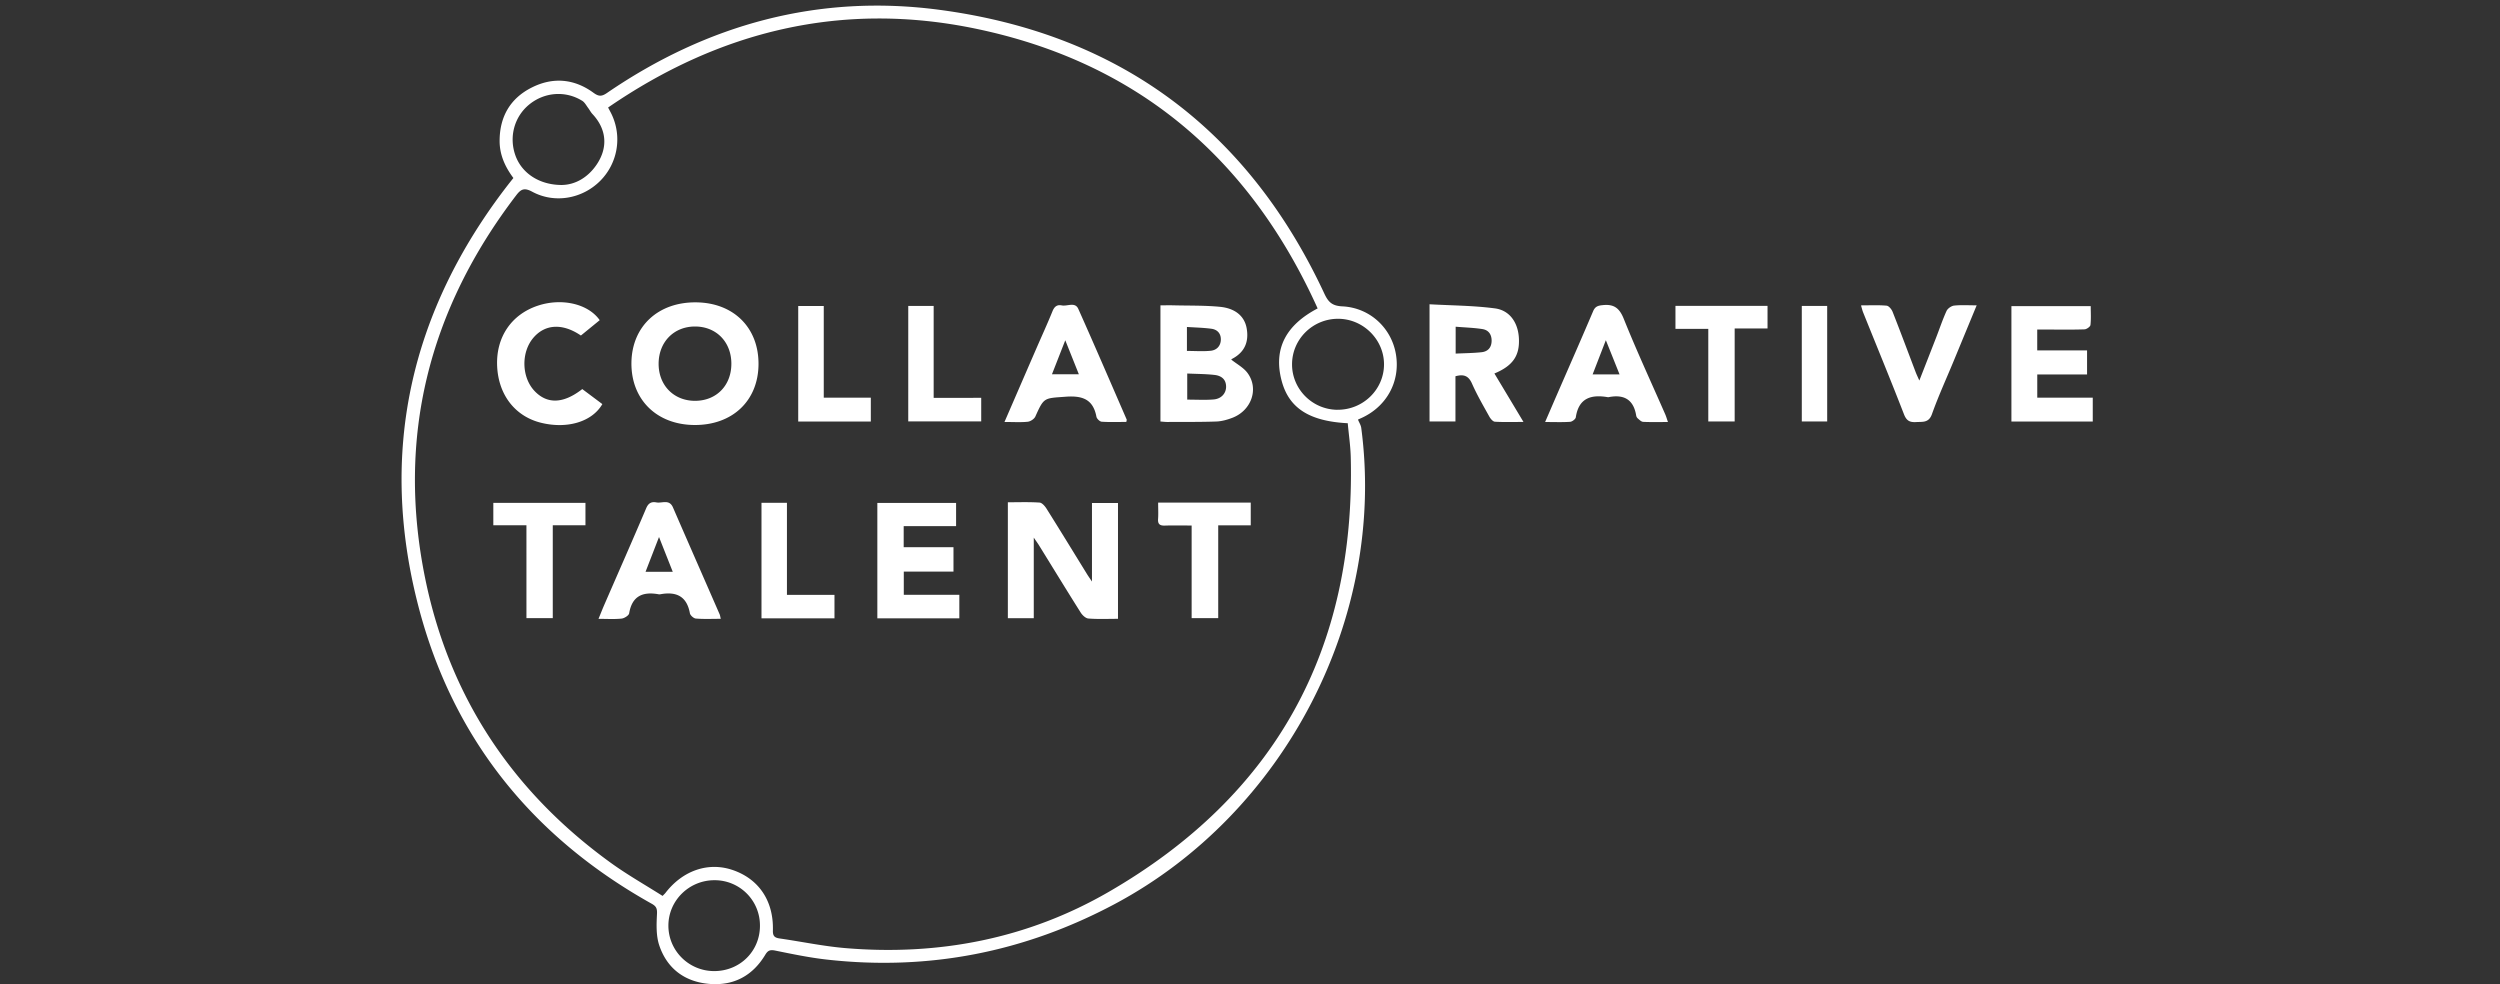
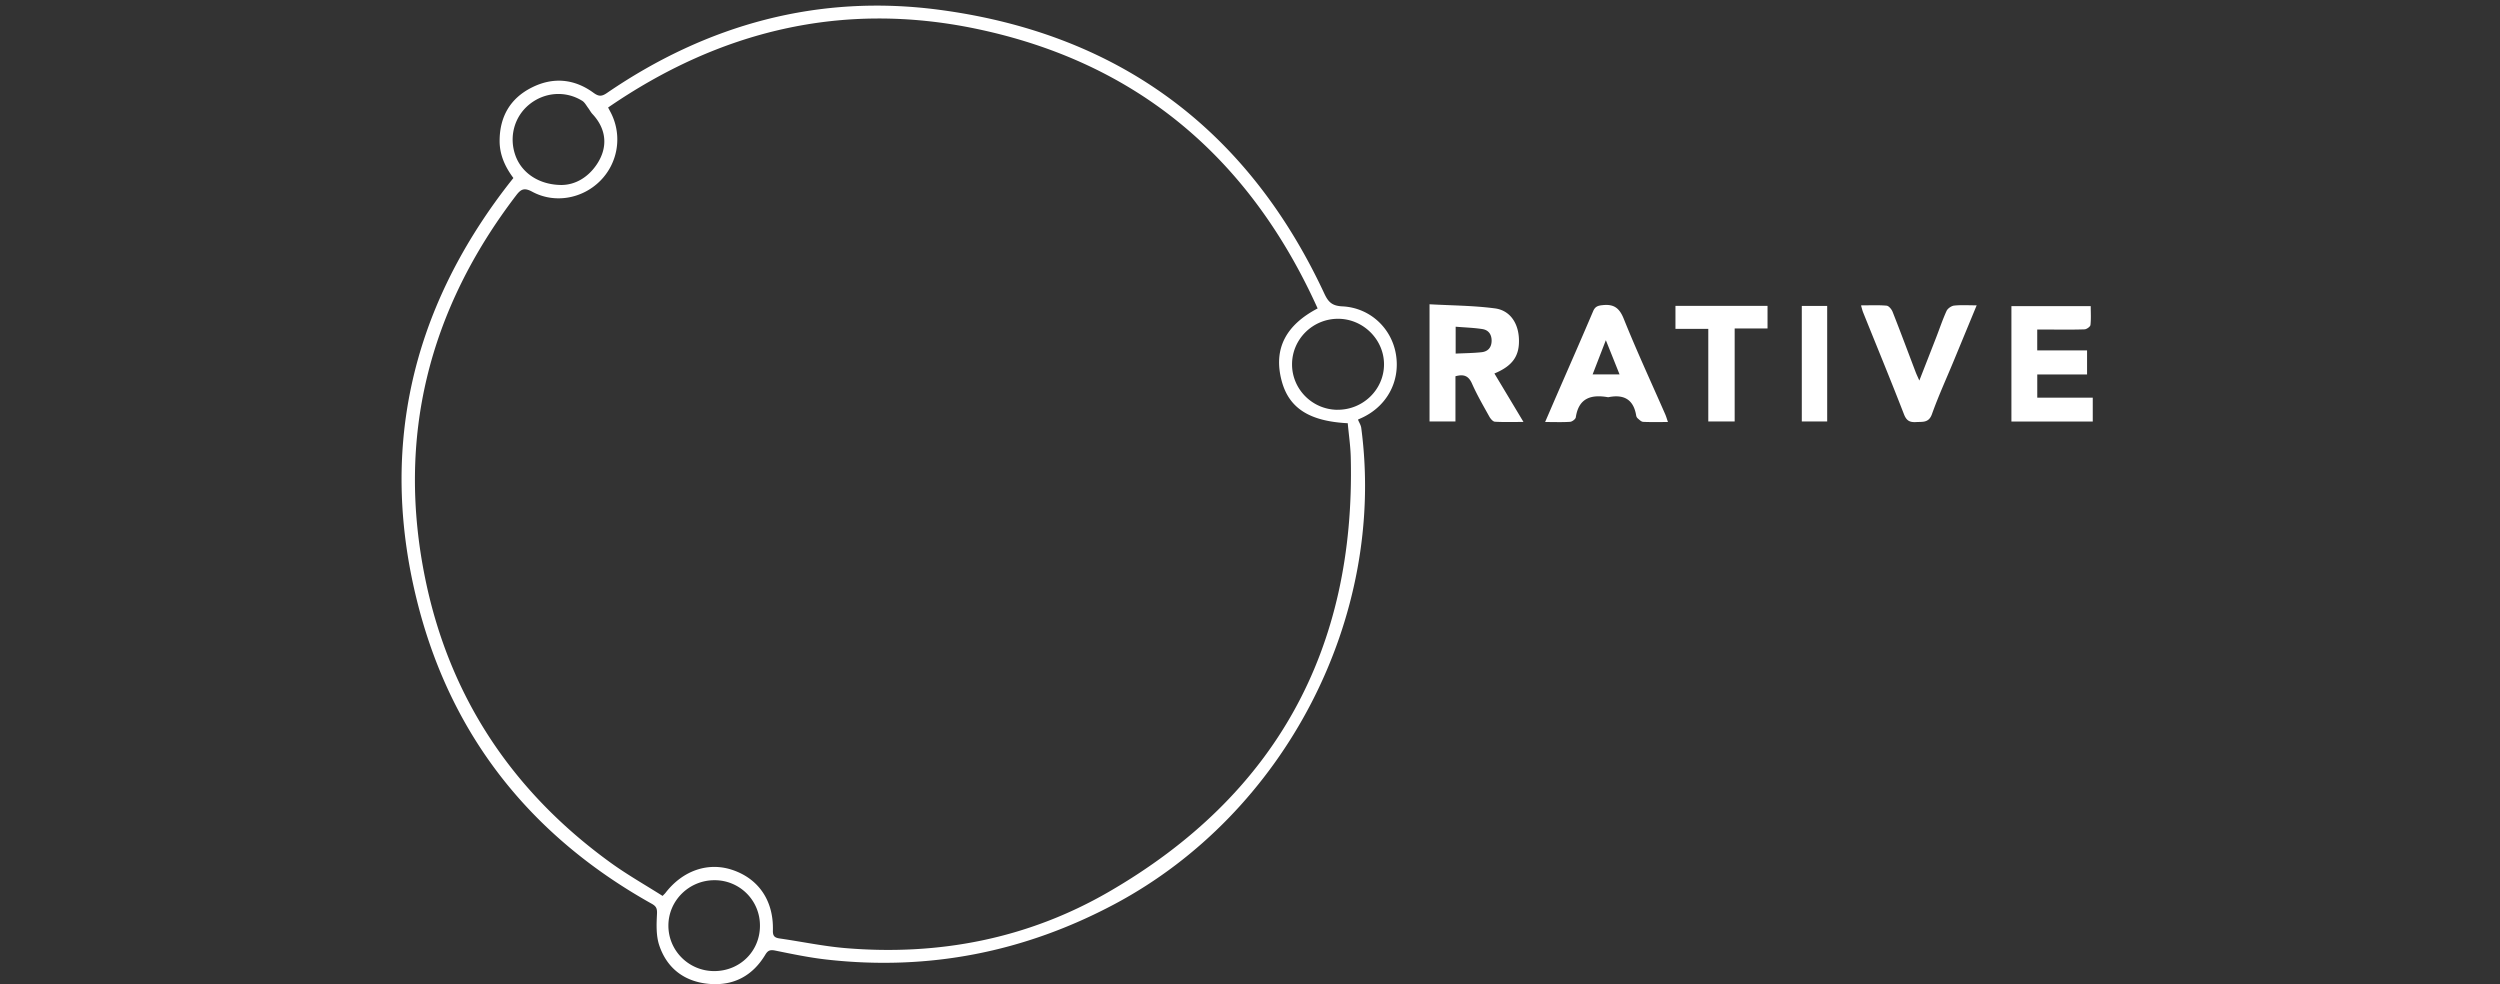
<svg xmlns="http://www.w3.org/2000/svg" width="221" height="87" fill="none">
  <rect width="100%" height="100%" fill="#333333" stroke="none" />
  <path fill="#fff" d="M120.044 37.094c.109.264.256.487.289.724 2.229 16.776-6.744 34.08-21.79 42.098-7.983 4.254-16.46 5.92-25.457 4.91-1.533-.172-3.051-.489-4.564-.797-.448-.09-.646-.006-.873.373-1.126 1.873-2.822 2.77-4.995 2.57-2.147-.196-3.689-1.366-4.373-3.394-.292-.862-.25-1.868-.203-2.8.023-.484-.08-.672-.475-.892-10.544-5.892-17.57-14.623-20.602-26.236-3.553-13.618-.755-26.078 7.855-37.246.162-.21.33-.419.528-.668-.731-.98-1.224-2.05-1.218-3.293.006-2.12.932-3.74 2.822-4.696 1.881-.956 3.771-.795 5.484.46.472.343.735.32 1.192.006 8.87-6.069 18.7-8.76 29.368-7.347 15.897 2.108 27.272 10.58 34.031 25.07.354.762.684 1.102 1.604 1.146 2.45.12 4.364 1.938 4.738 4.269.389 2.41-.849 4.635-3.131 5.635-.109.046-.218.102-.23.108m-61.47 42.104c.158-.165.212-.212.256-.27 1.542-2 3.815-2.762 5.977-2.006 2.294.8 3.588 2.736 3.517 5.333-.014.487.15.64.593.704 1.94.278 3.869.689 5.818.853 8.247.692 16.105-.83 23.25-4.955 14.781-8.534 21.844-21.46 21.422-38.427-.024-1.011-.177-2.023-.266-3.017-3.349-.175-5.183-1.298-5.838-3.732-.787-2.931.466-4.998 3.176-6.417C110.493 14.006 100.559 5.5 86.226 2.53c-11.774-2.44-22.599.185-32.47 6.975.14.267.223.416.297.569a5.18 5.18 0 0 1-1.026 5.945c-1.584 1.563-4.013 1.99-5.977.93-.675-.364-.98-.258-1.407.302-7.755 10.14-10.618 21.466-8.038 33.973 2.15 10.426 7.711 18.767 16.368 25.035 1.478 1.07 3.076 1.973 4.6 2.94zm8.606 2.638a3.996 3.996 0 0 0-3.992-4.025c-2.253-.018-4.102 1.791-4.102 4.016 0 2.208 1.796 4.002 4.02 4.017 2.285.015 4.074-1.742 4.074-4.008m51.047-45.613c2.259.018 4.114-1.785 4.12-4.005.006-2.187-1.82-4.016-4.025-4.037-2.253-.02-4.099 1.786-4.105 4.017-.006 2.205 1.793 4.01 4.01 4.028zM49.709 16.35c1.11-.024 2.233-.622 3.029-1.792 1.032-1.521.887-3.143-.369-4.482-.147-.159-.248-.361-.377-.534-.165-.217-.301-.49-.52-.627-1.468-.915-3.316-.78-4.664.304s-1.84 2.9-1.233 4.557c.567 1.544 2.118 2.591 4.137 2.577zM134.68 37.3c-.937 0-1.736.027-2.532-.02-.177-.012-.387-.264-.493-.455-.534-.961-1.088-1.914-1.53-2.914-.298-.674-.708-.859-1.463-.65v3.995h-2.291V26.898c1.952.109 3.886.112 5.788.364 1.315.176 2.041 1.275 2.112 2.638.082 1.53-.525 2.434-2.165 3.117.838 1.392 1.666 2.776 2.574 4.29zm-6-8.417v2.375c.799-.038 1.551-.041 2.294-.123.545-.059.87-.4.885-.985.011-.575-.263-.97-.808-1.059-.761-.12-1.54-.14-2.371-.21zm51.411.242v1.85h4.405v2.126h-4.402v2.052H185v2.11h-7.191V27.062h7.011c0 .56.039 1.117-.023 1.666-.018.152-.336.378-.522.386-1.103.039-2.209.018-3.311.018h-.87zm-32.643 8.181c-.782 0-1.489.02-2.197-.015-.171-.009-.342-.194-.492-.32a.45.45 0 0 1-.124-.26c-.236-1.402-1.091-1.871-2.436-1.601a.2.2 0 0 1-.074 0c-1.483-.255-2.571.082-2.824 1.782-.024.159-.319.384-.502.396-.681.047-1.365.018-2.211.018.419-.965.787-1.824 1.159-2.68 1.032-2.369 2.073-4.735 3.084-7.112.174-.408.404-.493.82-.537.99-.111 1.492.22 1.884 1.193 1.144 2.847 2.438 5.638 3.671 8.453.086.196.142.401.242.686zm-5.491-7.233-1.17 3.026h2.382a1205 1205 0 0 0-1.212-3.026m22.555-3.078c.802 0 1.536-.038 2.261.026.198.018.446.32.534.546.696 1.767 1.359 3.547 2.035 5.324.076.202.171.395.327.75.528-1.346 1.002-2.56 1.474-3.773.31-.794.578-1.607.932-2.38.1-.22.428-.446.669-.473.623-.067 1.254-.023 1.994-.023l-2.047 4.955c-.643 1.554-1.344 3.084-1.907 4.664-.281.78-.808.666-1.386.7-.552.033-.855-.096-1.083-.68-1.17-3.02-2.406-6.012-3.615-9.018-.07-.173-.109-.357-.188-.621zm-11.17 10.265h-2.329v-8.19h-2.902v-2.034h8.139v2.002h-2.905v8.221zm8.181-.002h-2.244V27.044h2.244z" />
-   <path fill="#fff" d="M98.83 54.704c-.908 0-1.766.04-2.615-.027-.245-.017-.537-.296-.684-.53-1.239-1.962-2.448-3.944-3.669-5.917-.111-.184-.241-.357-.477-.706v7.124h-2.291V44.401c.955 0 1.881-.035 2.804.027.215.014.469.308.61.53 1.221 1.944 2.418 3.903 3.624 5.858.089.14.186.276.398.592v-6.942h2.3zM61.377 37.57c-3.335-.024-5.596-2.264-5.558-5.504.038-3.213 2.356-5.374 5.726-5.338 3.306.035 5.526 2.237 5.508 5.468s-2.303 5.397-5.676 5.374m3.276-5.436c-.009-1.915-1.339-3.269-3.208-3.272-1.87 0-3.205 1.355-3.223 3.266-.015 1.935 1.35 3.322 3.255 3.304 1.876-.017 3.185-1.378 3.176-3.298m37.931 5.127v-10.27c.392 0 .773-.009 1.153 0 1.371.035 2.751 0 4.116.132 1.363.135 2.156.842 2.347 1.868.227 1.216-.168 2.16-1.306 2.744-.035.018-.05.076-.041.061.492.393 1.082.701 1.433 1.182 1.017 1.384.345 3.304-1.336 3.952-.451.173-.946.314-1.424.331-1.448.05-2.896.035-4.343.041-.169 0-.34-.023-.596-.04zm2.368-4.245v2.31c.819 0 1.577.047 2.326-.014.687-.053 1.115-.546 1.109-1.135-.003-.666-.445-.967-1.017-1.032-.788-.09-1.59-.088-2.418-.126zm-.03-1.994c.767 0 1.451.056 2.12-.017.528-.059.876-.437.882-1 .003-.54-.327-.876-.837-.944-.708-.094-1.428-.108-2.162-.158v2.12zM79.886 48.374h4.402v2.155h-4.393v2.05h4.91v2.084h-7.248V44.457h6.961v2.053h-4.632v1.867zM63.72 54.703c-.79 0-1.5.036-2.205-.023-.194-.015-.492-.279-.528-.466-.274-1.516-1.211-1.941-2.618-1.68a.4.4 0 0 1-.147 0c-1.4-.252-2.348.147-2.604 1.683-.032.193-.425.44-.67.466-.627.067-1.267.023-2.04.023.189-.457.333-.83.49-1.193 1.244-2.861 2.506-5.72 3.727-8.59.194-.457.474-.592.9-.51.5.094 1.137-.314 1.465.443 1.368 3.154 2.754 6.303 4.128 9.454.038.086.047.185.1.4zm-4.248-4.154c-.401-1.017-.782-1.976-1.215-3.078-.427 1.108-.799 2.064-1.191 3.078h2.409zm29.323-13.243c.988-2.278 1.916-4.424 2.848-6.567.466-1.073.956-2.137 1.395-3.222.165-.407.398-.604.82-.519.492.1 1.173-.337 1.462.305 1.454 3.252 2.86 6.523 4.279 9.787.014.038-.012.093-.033.21-.72 0-1.453.03-2.179-.02-.168-.012-.43-.264-.463-.44-.295-1.568-1.265-1.879-2.739-1.768-1.899.141-1.893.041-2.66 1.748-.097.217-.43.437-.672.463-.628.064-1.268.02-2.055.02zm4.199-4.221h2.376c-.398-.997-.76-1.906-1.2-3.005zm-39.976-4.784-1.666 1.36c-1.619-1.105-3.167-1.017-4.202.2-1.1 1.293-1.046 3.495.112 4.711 1.115 1.17 2.548 1.123 4.211-.178.587.437 1.183.885 1.775 1.328-.908 1.571-3.11 2.222-5.422 1.65-2.291-.566-3.763-2.462-3.878-5.001-.115-2.545 1.245-4.568 3.6-5.35 2.112-.701 4.447-.17 5.467 1.283zm49.365 16.129h8.183v2.011h-2.875v8.204h-2.35v-8.189c-.858 0-1.613-.018-2.365.006-.433.015-.634-.117-.602-.578.033-.454.006-.914.006-1.454zm-55.846 2.006H43.61v-1.985h8.145v1.98h-2.89v8.211h-2.327zm20.779-1.99h2.25v8.138h4.202v2.079h-6.452zm19.424-9.277v2.081h-6.45V27.042h2.246v8.127zm-13.919-8.121v8.106h4.16v2.108h-6.418V27.051h2.255z" />
</svg>